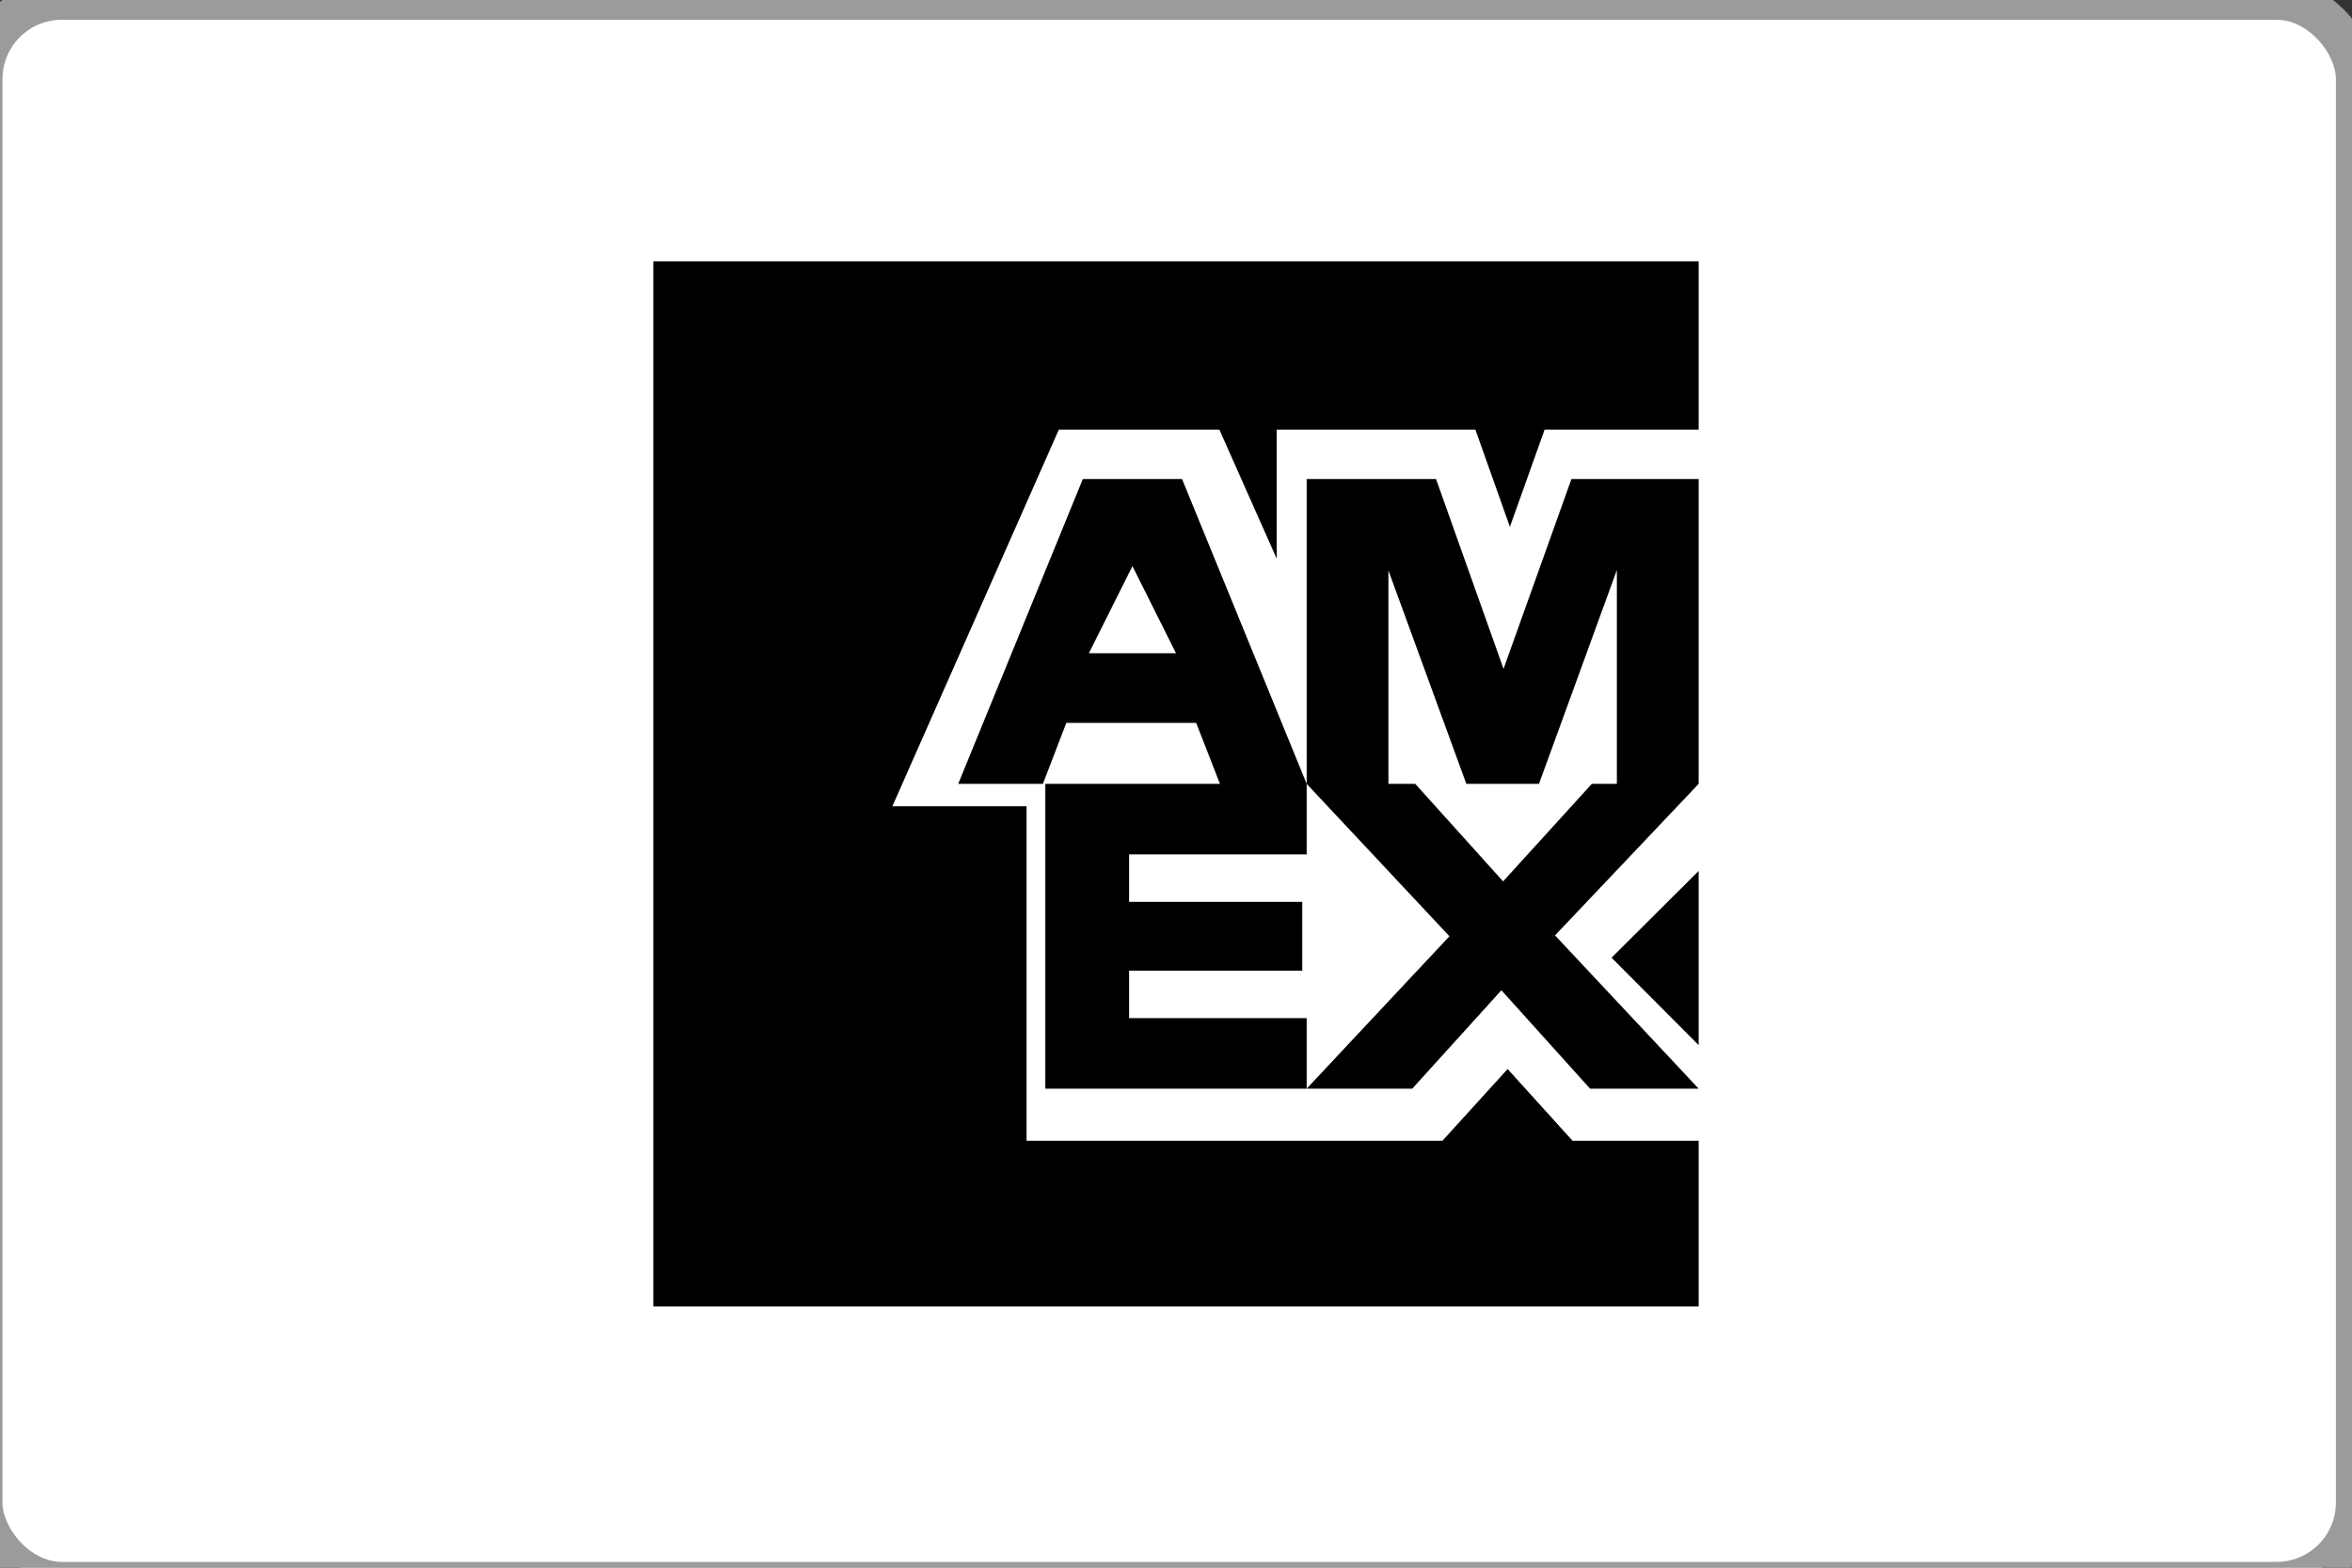
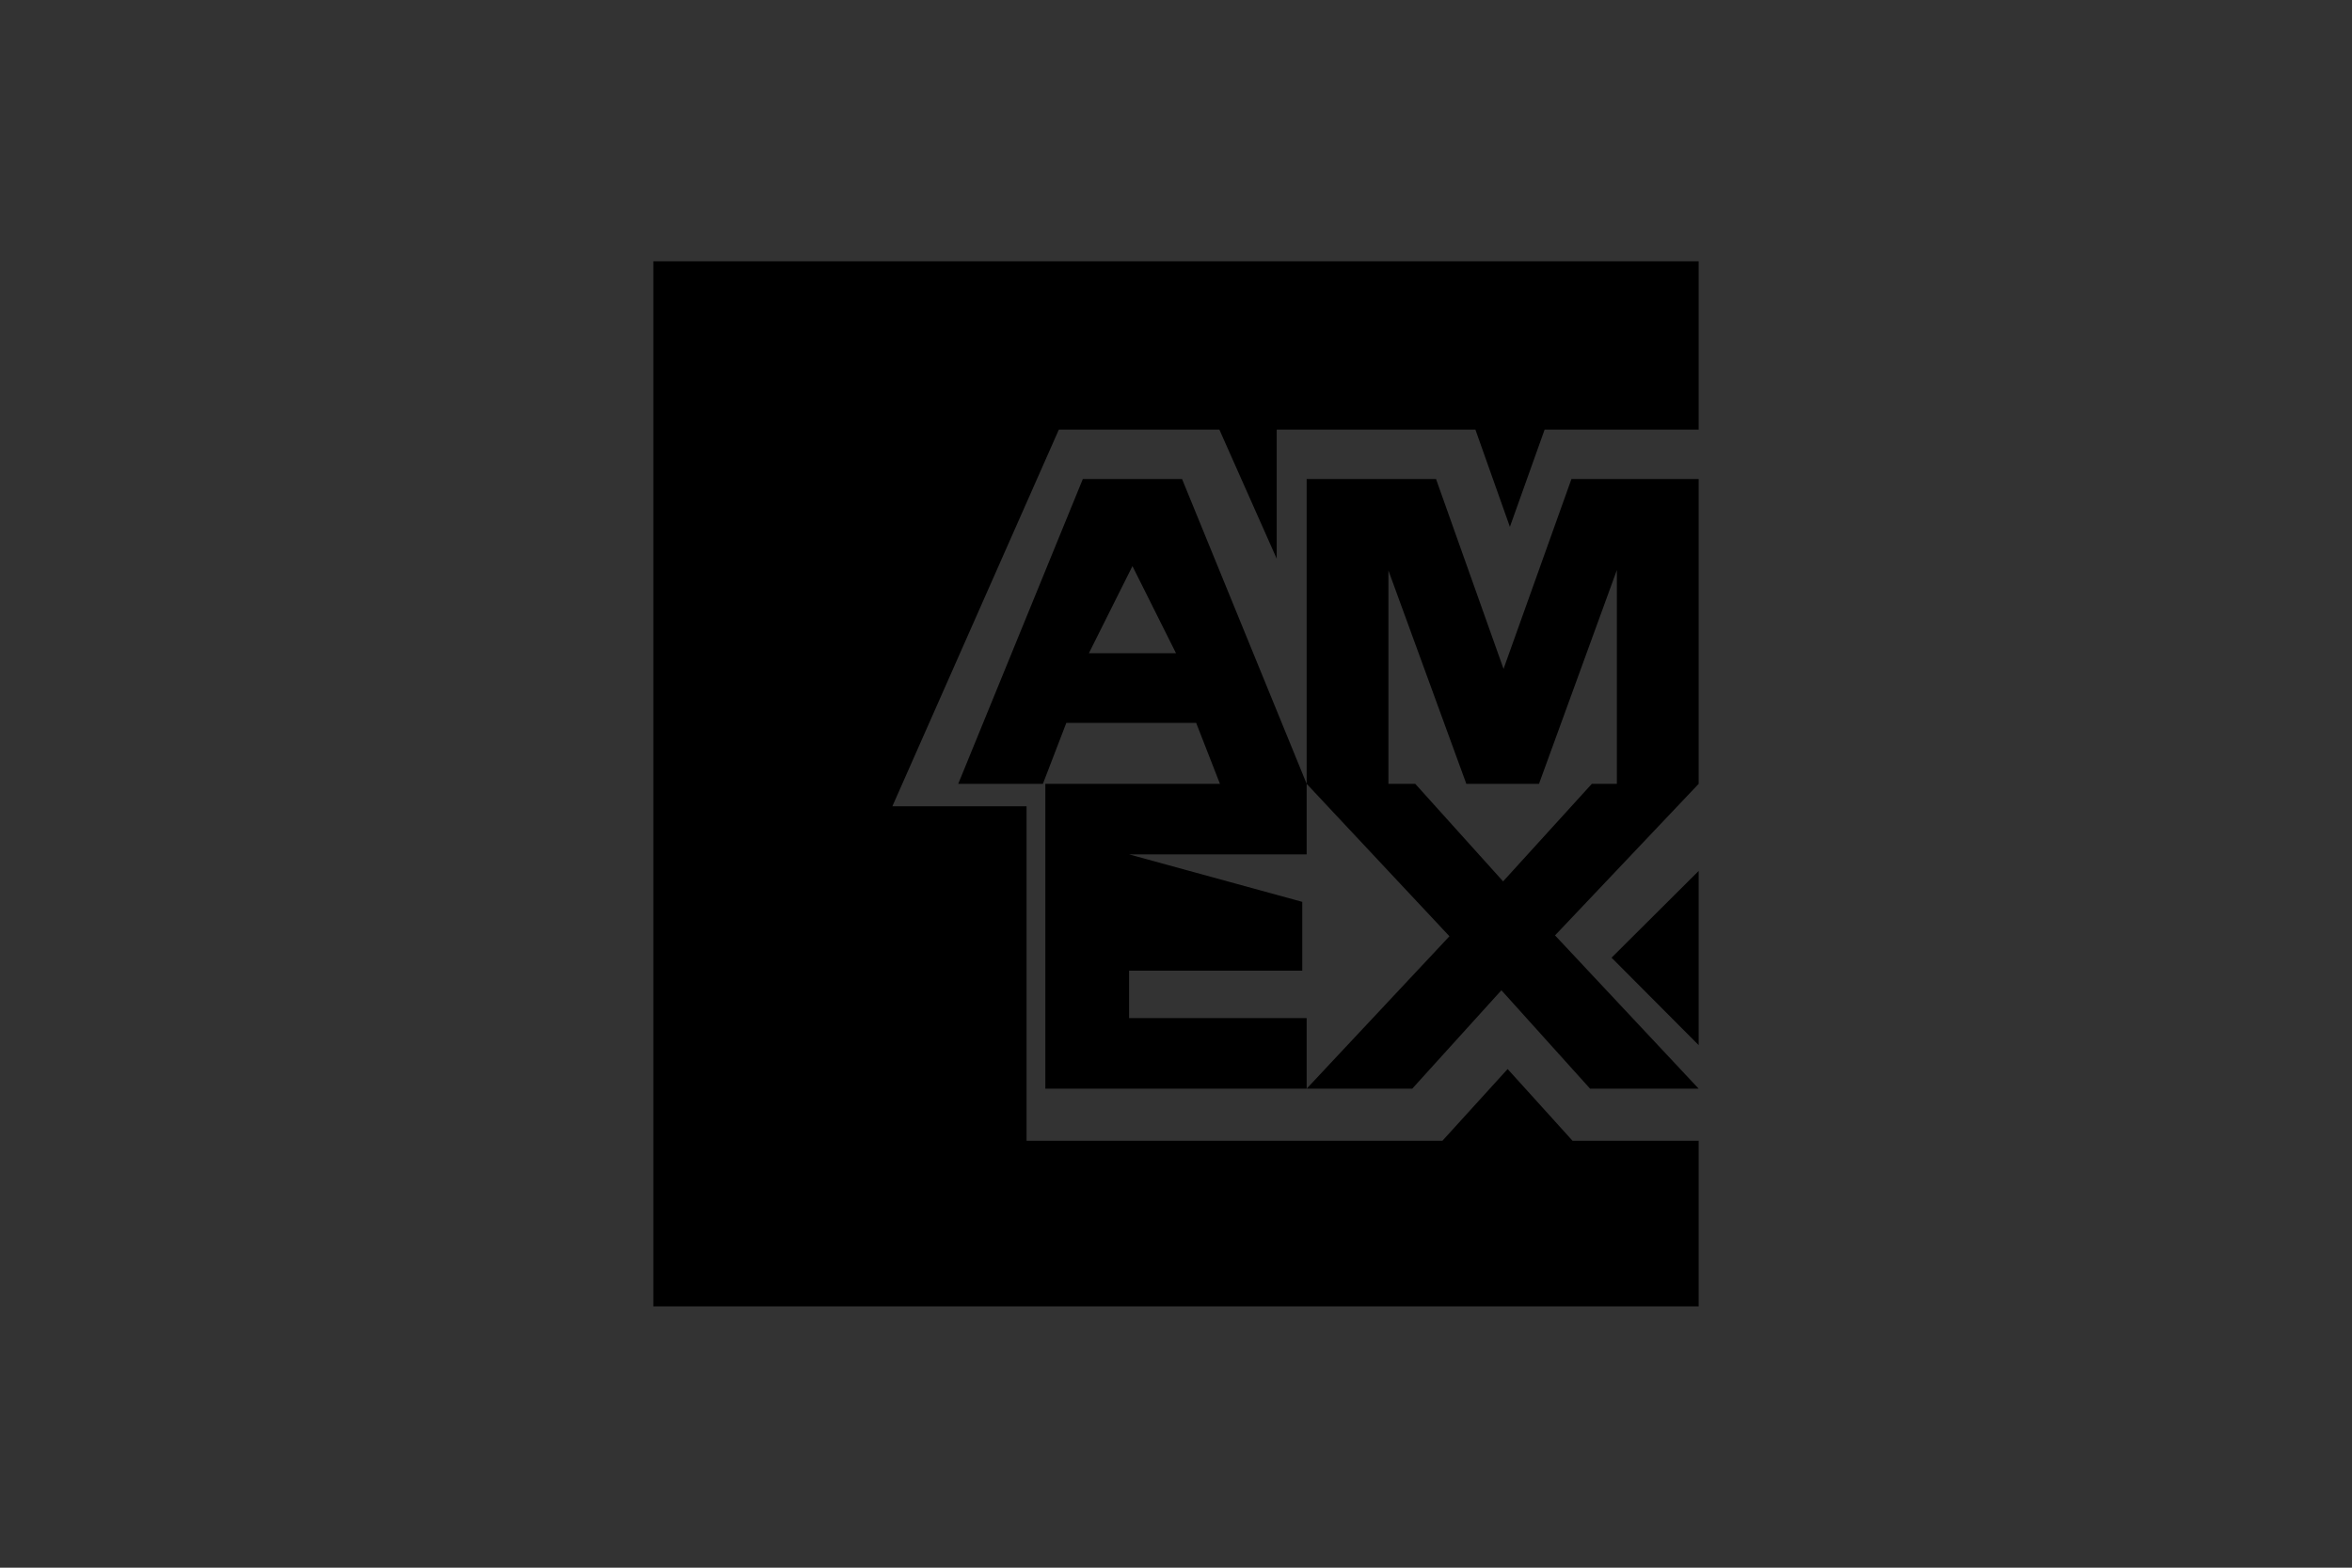
<svg xmlns="http://www.w3.org/2000/svg" width="54px" height="36px" viewBox="0 0 54 36" version="1.1">
  <rect x="0" y="0" width="54" height="36" fill="#333333" stroke="none" />
  <title>Symbols / Icons / Payment / Amex@2x</title>
  <g id="Symbols-/-Icons-/-Payment-/-Amex" stroke="none" stroke-width="1" fill="none" fill-rule="evenodd">
-     <rect id="Rectangle-Copy-3" stroke="#9B9B9B" stroke-width="0.908" fill="#FFFFFF" x="-0.397" y="2.13162821e-14" width="54.481" height="36.321" rx="1.816" />
-     <path d="M15,6 L15,30 L39,30 L39,26.197 L36.105,26.197 L34.614,24.549 L33.116,26.197 L23.569,26.197 L23.569,18.515 L20.488,18.515 L24.31,9.866 L27.996,9.866 L29.312,12.829 L29.312,9.866 L33.874,9.866 L34.666,12.098 L35.463,9.866 L39,9.866 L39,6 L15,6 Z M36.079,11 L34.52,15.36 L32.97,11 L30,11 L30,18 L31.877,18 L31.877,13.1 L33.666,18 L35.334,18 L37.122,13.09 L37.122,18 L39,18 L39,11 L36.079,11 Z M24.861,11 L22,18 L23.944,18 L24.482,16.6 L27.463,16.6 L28.009,18 L30,18 L27.139,11 L24.861,11 Z M26,13 L27,15 L25,15 L26,13 Z M36.547,18 L34.51,20.24 L32.493,18 L30,18 L33.278,21.5 L30,25 L32.424,25 L34.471,22.74 L36.507,25 L39,25 L35.702,21.48 L39,18 L36.547,18 Z M24,18 L24,25 L30,25 L30,23.38 L25.923,23.38 L25.923,22.29 L29.899,22.29 L29.899,20.71 L25.923,20.71 L25.923,19.62 L30,19.62 L30,18 L24,18 Z M37,21.992 L39,24 L39,20 L37,21.992 Z" id="Fill-1" fill="#000000" />
+     <path d="M15,6 L15,30 L39,30 L39,26.197 L36.105,26.197 L34.614,24.549 L33.116,26.197 L23.569,26.197 L23.569,18.515 L20.488,18.515 L24.31,9.866 L27.996,9.866 L29.312,12.829 L29.312,9.866 L33.874,9.866 L34.666,12.098 L35.463,9.866 L39,9.866 L39,6 L15,6 Z M36.079,11 L34.52,15.36 L32.97,11 L30,11 L30,18 L31.877,18 L31.877,13.1 L33.666,18 L35.334,18 L37.122,13.09 L37.122,18 L39,18 L39,11 L36.079,11 Z M24.861,11 L22,18 L23.944,18 L24.482,16.6 L27.463,16.6 L28.009,18 L30,18 L27.139,11 L24.861,11 Z M26,13 L27,15 L25,15 L26,13 Z M36.547,18 L34.51,20.24 L32.493,18 L30,18 L33.278,21.5 L30,25 L32.424,25 L34.471,22.74 L36.507,25 L39,25 L35.702,21.48 L39,18 L36.547,18 Z M24,18 L24,25 L30,25 L30,23.38 L25.923,23.38 L25.923,22.29 L29.899,22.29 L29.899,20.71 L25.923,19.62 L30,19.62 L30,18 L24,18 Z M37,21.992 L39,24 L39,20 L37,21.992 Z" id="Fill-1" fill="#000000" />
  </g>
</svg>